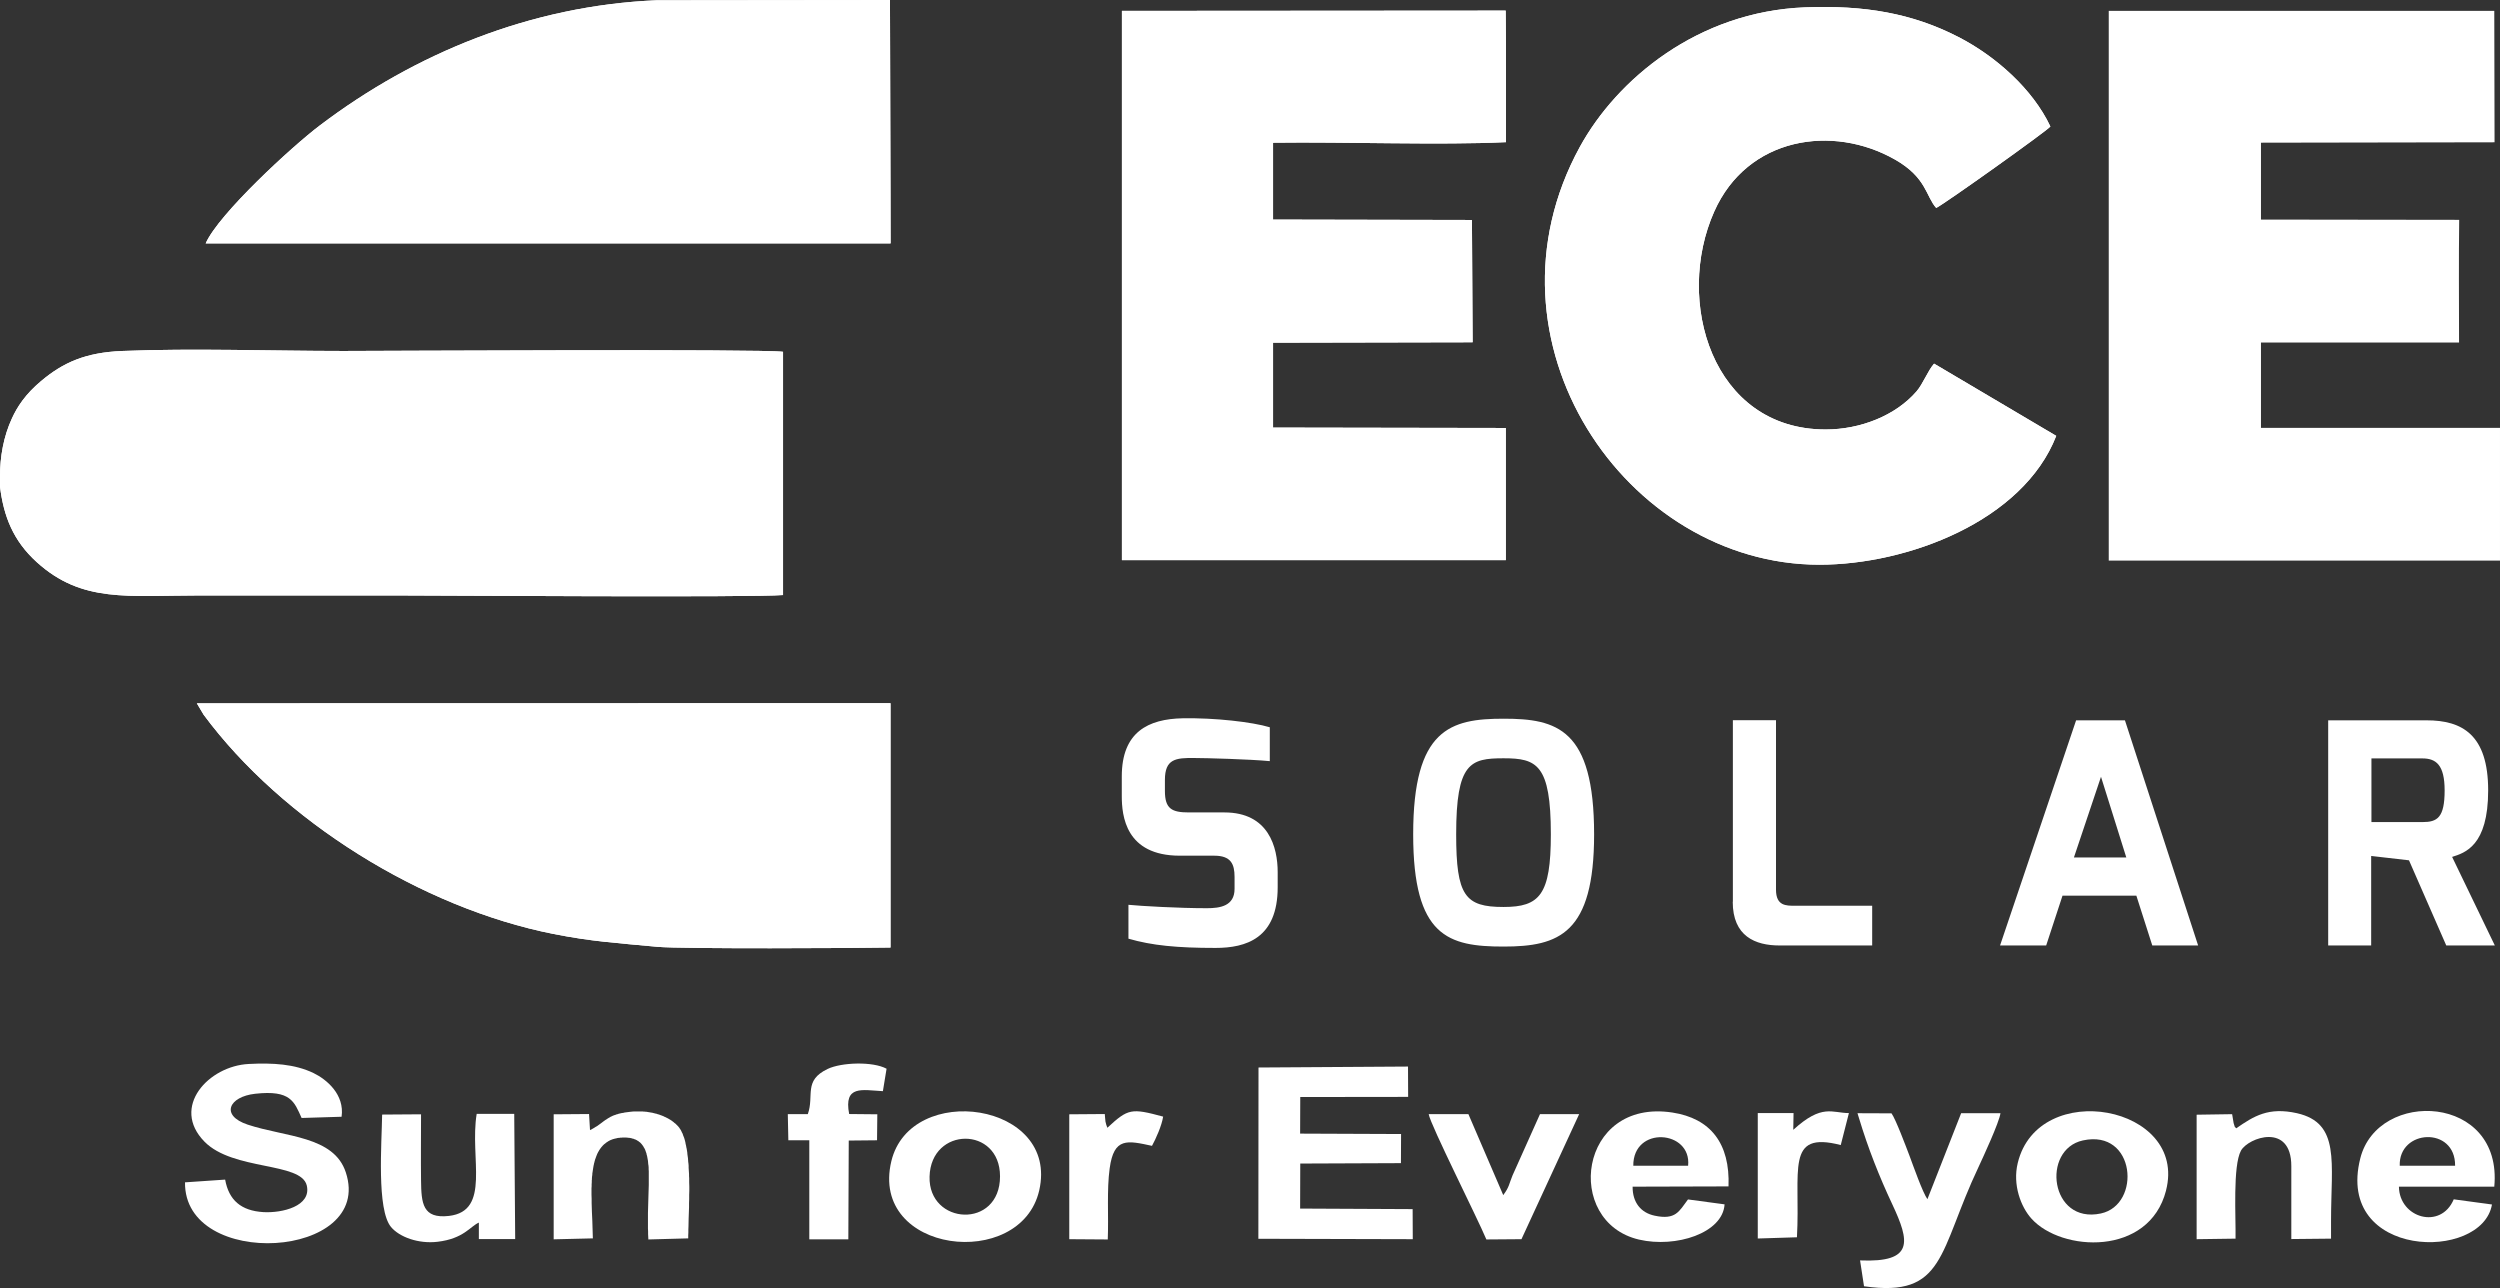
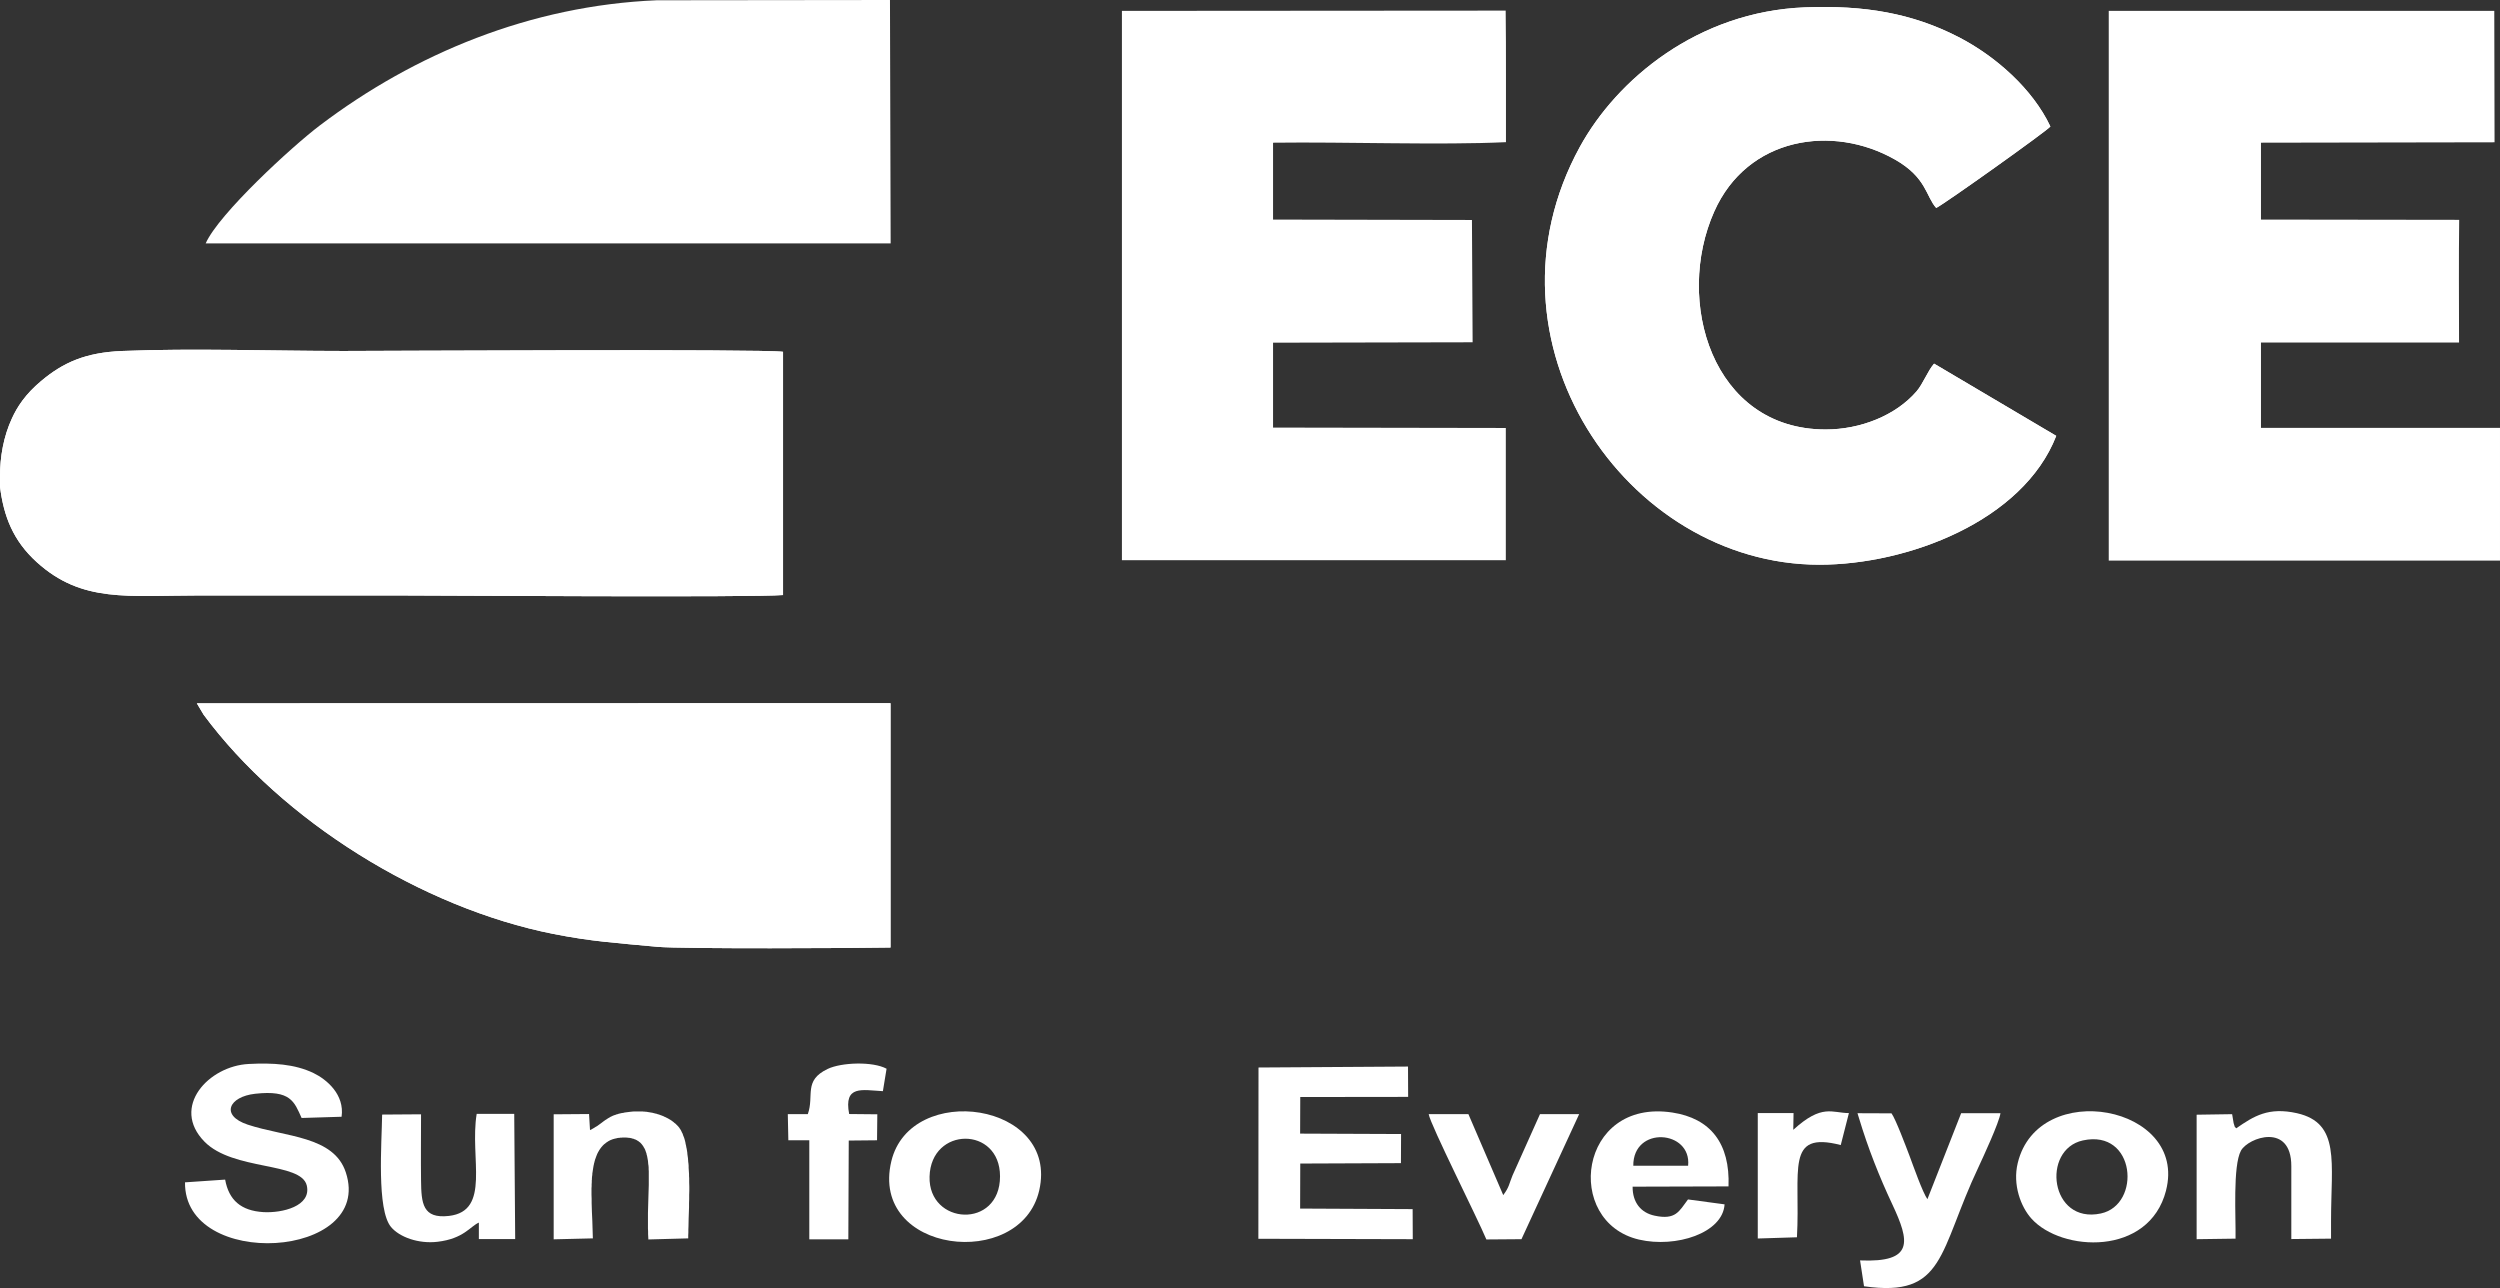
<svg xmlns="http://www.w3.org/2000/svg" id="Layer_2" data-name="Layer 2" viewBox="0 0 183.77 94.69">
  <rect x="0" y="0" width="183.77" height="94.69" fill="#333333" stroke="none" />
  <defs>
    <style>
      .cls-1 {
        clip-rule: evenodd;
      }

      .cls-1, .cls-2, .cls-3 {
        fill: #fff;
      }

      .cls-2 {
        fill-rule: evenodd;
      }

      .cls-4 {
        clip-path: url(#clippath-4);
      }

      .cls-5 {
        clip-path: url(#clippath-2);
      }

      .cls-6 {
        clip-path: url(#clippath-6);
      }

      .cls-7 {
        clip-path: url(#clippath-8);
      }

      .cls-8 {
        clip-path: url(#clippath);
      }
    </style>
    <clipPath id="clippath">
      <path class="cls-1" d="M0,35.77c.27,2.18.96,3.97,2.7,5.55,3.33,3.02,6.7,2.45,12,2.45h14.3c2.85,0,26.41.16,28.56-.03v-17.88c-1.49-.22-29.98-.06-32.32-.06-5.3,0-11.01-.21-16.25,0-2.71.11-4.35.85-5.97,2.21-1.17.98-1.76,1.91-2.14,2.74-.62,1.34-.88,2.82-.88,4.29v.73h0Z" />
    </clipPath>
    <clipPath id="clippath-2">
      <path class="cls-1" d="M93.59,10.49c5.37-.07,12.27.19,17.11-.04,0-1.69,0-3.38,0-5.08,0-1.53,0-3.06-.02-4.59l-28.21.02v40.38h28.22v-9.72l-17.11-.03v-6.24l14.67-.03-.05-8.99-14.62-.03v-5.63Z" />
    </clipPath>
    <clipPath id="clippath-4">
      <path class="cls-1" d="M142.32,15.29c.6-.29,8.1-5.63,8.4-5.99-1.31-2.78-4.05-5.19-6.78-6.59-3.37-1.73-6.87-2.34-11.26-2.17-7.87.31-13.82,5.28-16.55,10.26-7.8,14.24,3.34,30.71,17.61,30.71,6.49,0,14.97-3.21,17.41-9.47l-8.98-5.31c-.47.54-.81,1.48-1.29,2.04-1.54,1.78-4.13,2.8-6.68,2.8-8.37,0-11.11-9.48-8.19-16.02,2.44-5.49,8.71-6.43,13.29-3.82,2.32,1.32,2.26,2.7,3.03,3.56h0Z" />
    </clipPath>
    <clipPath id="clippath-6">
      <path class="cls-1" d="M14.47,51.7l.5.84c5.77,7.79,16.02,14.19,25.7,16.11,2.81.56,4.7.67,7.67.95,1.77.16,14.64.1,17.12.05v-17.96s-51,.01-51,.01h0Z" />
    </clipPath>
    <clipPath id="clippath-8">
      <path class="cls-1" d="M48.27.02c-9.26.39-17.79,3.92-24.76,9.2-2.05,1.55-7.43,6.5-8.39,8.67h50.35s-.05-17.89-.05-17.89l-17.15.02h0Z" />
    </clipPath>
  </defs>
  <g id="Layer_1-2" data-name="Layer 1">
    <g>
      <path class="cls-2" d="M0,35.77c.27,2.18.96,3.97,2.7,5.55,3.33,3.02,6.7,2.45,12,2.45h14.3c2.85,0,26.41.16,28.56-.03v-17.88c-1.49-.22-29.98-.06-32.32-.06-5.3,0-11.01-.21-16.25,0-2.71.11-4.35.85-5.97,2.21-1.17.98-1.76,1.91-2.14,2.74-.62,1.34-.88,2.82-.88,4.29v.73h0Z" />
      <g class="cls-8">
        <rect class="cls-3" y="25.59" width="57.56" height="18.75" />
      </g>
    </g>
    <g>
      <path class="cls-2" d="M93.59,10.49c5.37-.07,12.27.19,17.11-.04,0-1.69,0-3.38,0-5.08,0-1.53,0-3.06-.02-4.59l-28.21.02v40.38h28.22v-9.72l-17.11-.03v-6.24l14.67-.03-.05-8.99-14.62-.03v-5.63Z" />
      <g class="cls-5">
-         <rect class="cls-3" x="82.46" y=".78" width="28.8" height="40.39" />
-       </g>
+         </g>
    </g>
    <g>
      <path class="cls-2" d="M142.32,15.29c.6-.29,8.1-5.63,8.4-5.99-1.31-2.78-4.05-5.19-6.78-6.59-3.37-1.73-6.87-2.34-11.26-2.17-7.87.31-13.82,5.28-16.55,10.26-7.8,14.24,3.34,30.71,17.61,30.71,6.49,0,14.97-3.21,17.41-9.47l-8.98-5.31c-.47.54-.81,1.48-1.29,2.04-1.54,1.78-4.13,2.8-6.68,2.8-8.37,0-11.11-9.48-8.19-16.02,2.44-5.49,8.71-6.43,13.29-3.82,2.32,1.32,2.26,2.7,3.03,3.56h0Z" />
      <g class="cls-4">
        <rect class="cls-3" x="108.34" y=".37" width="42.82" height="41.15" />
      </g>
    </g>
    <g>
      <path class="cls-2" d="M14.47,51.7l.5.84c5.77,7.79,16.02,14.19,25.7,16.11,2.81.56,4.7.67,7.67.95,1.77.16,14.64.1,17.12.05v-17.96s-51,.01-51,.01h0Z" />
      <g class="cls-6">
        <rect class="cls-3" x="14.47" y="51.69" width="51" height="18.07" />
      </g>
    </g>
    <g>
      <path class="cls-2" d="M48.27.02c-9.26.39-17.79,3.92-24.76,9.2-2.05,1.55-7.43,6.5-8.39,8.67h50.35s-.05-17.89-.05-17.89l-17.15.02h0Z" />
      <g class="cls-7">
-         <rect class="cls-3" x="15.11" width="50.35" height="17.89" />
-       </g>
+         </g>
    </g>
    <path class="cls-2" d="M183.77,31.45h-17.57s0-6.27,0-6.27h14.56c0-1.52-.01-3.05-.01-4.59,0-1.49,0-2.96.02-4.43-4.86,0-9.71-.01-14.57-.02v-5.65s17.17-.03,17.17-.03l-.02-9.66h-28.34v40.41h28.76s0-9.75,0-9.75Z" />
-     <path class="cls-2" d="M82.46,58.51c0,1.45.27,4.39,4.27,4.39h2.53c1.22,0,1.49.61,1.49,1.56v.88c0,1.27-1.08,1.42-2.03,1.42-2.1,0-4.86-.16-5.77-.25v2.49c1.72.5,3.57.68,6.4.68,2.24,0,4.57-.7,4.57-4.46v-1.11c0-1.83-.66-4.39-3.91-4.39h-2.62c-1.26,0-1.76-.27-1.76-1.58v-.81c0-1.54.79-1.63,2.17-1.61.81,0,4.09.09,5.54.23v-2.49c-1.31-.39-4.02-.7-6.4-.66-2.53.05-4.48,1-4.48,4.27v1.43h0ZM107.04,61.33c0-5.27,1.04-5.59,3.48-5.59s3.48.43,3.48,5.59c0,4.45-.82,5.34-3.48,5.34-2.83,0-3.48-.82-3.48-5.34h0ZM103.88,61.33c0,7.53,2.58,8.25,6.65,8.25s6.65-.95,6.65-8.25c0-7.76-2.74-8.5-6.65-8.5s-6.65.74-6.65,8.5h0ZM127.37,66.29c0,2.53,1.65,3.21,3.44,3.21h6.81v-2.92h-5.67c-.65,0-1.4.02-1.4-1.18v-12.46h-3.17v13.34h0ZM152.45,63.03l1.99-5.93,1.86,5.93h-3.85ZM147.02,69.5h3.39l1.2-3.66h5.43l1.17,3.66h3.37l-5.38-16.55h-3.59l-5.59,16.55h0ZM174.32,60.43v-4.68h3.75c1,0,1.63.48,1.63,2.35,0,2.01-.54,2.33-1.63,2.33h-3.75ZM171.13,69.5h3.17v-6.58l2.78.32,2.74,6.26h3.57l-3.14-6.51c.93-.3,2.65-.79,2.65-4.89s-1.92-5.15-4.52-5.15h-7.24v16.55h0Z" />
    <polygon class="cls-2" points="46.82 81.7 47.05 81.7 47.12 81.7 47.18 81.7 47.24 81.7 47.3 81.71 47.37 81.71 47.43 81.72 47.49 81.72 47.55 81.73 47.61 81.74 47.67 81.75 47.73 81.76 47.79 81.77 47.85 81.78 47.91 81.79 47.97 81.8 48.08 81.83 48.2 81.86 48.26 81.87 48.31 81.89 48.37 81.91 48.42 81.92 48.53 81.96 48.58 81.98 48.64 82 48.69 82.02 48.74 82.04 48.79 82.06 48.84 82.09 48.89 82.11 48.94 82.13 48.99 82.16 49.04 82.18 49.09 82.21 49.13 82.23 49.18 82.26 49.23 82.29 49.27 82.31 49.31 82.34 49.36 82.37 49.4 82.4 49.44 82.43 49.48 82.46 49.52 82.49 49.56 82.53 49.6 82.56 49.64 82.59 49.68 82.62 49.71 82.66 49.75 82.69 49.78 82.73 49.82 82.76 49.85 82.8 49.88 82.83 49.9 82.86 49.93 82.89 49.95 82.93 50 83 50.05 83.08 50.09 83.16 50.13 83.25 50.18 83.34 50.21 83.44 50.25 83.54 50.29 83.64 50.32 83.74 50.35 83.85 50.38 83.97 50.4 84.09 50.43 84.21 50.45 84.33 50.48 84.46 50.5 84.59 50.52 84.72 50.53 84.85 50.55 84.99 50.57 85.13 50.58 85.27 50.59 85.41 50.61 85.56 50.62 85.7 50.62 85.85 50.63 86 50.64 86.15 50.65 86.3 50.65 86.45 50.66 86.6 50.66 86.76 50.66 86.91 50.67 87.22 50.67 87.53 50.66 87.83 50.66 88.14 50.65 88.44 50.65 88.74 50.64 89.03 50.62 89.59 50.61 90.12 50.6 90.37 50.6 90.6 50.59 90.82 50.59 90.93 50.59 91.03 47.66 91.11 47.65 90.91 47.64 90.71 47.64 90.51 47.63 90.31 47.63 90.12 47.63 89.92 47.63 89.73 47.63 89.54 47.63 89.35 47.63 89.17 47.64 88.8 47.65 88.44 47.66 88.1 47.68 87.43 47.69 87.11 47.69 86.8 47.69 86.65 47.69 86.51 47.69 86.37 47.69 86.22 47.69 86.09 47.68 85.95 47.68 85.82 47.67 85.69 47.65 85.57 47.64 85.45 47.63 85.33 47.61 85.22 47.59 85.11 47.57 85 47.56 84.95 47.54 84.9 47.52 84.79 47.5 84.74 47.49 84.7 47.47 84.65 47.45 84.6 47.44 84.56 47.42 84.51 47.4 84.47 47.38 84.43 47.36 84.39 47.33 84.35 47.31 84.31 47.29 84.27 47.26 84.23 47.24 84.2 47.21 84.16 47.19 84.13 47.16 84.1 47.13 84.06 47.1 84.03 47.07 84 47.04 83.97 47 83.95 46.97 83.92 46.93 83.89 46.9 83.87 46.86 83.85 46.82 83.82 46.78 83.8 46.74 83.78 46.7 83.76 46.66 83.75 46.61 83.73 46.57 83.71 46.52 83.7 46.47 83.69 46.42 83.67 46.37 83.66 46.32 83.65 46.27 83.64 46.22 83.64 46.16 83.63 46.11 83.63 46.05 83.62 45.99 83.62 45.93 83.62 45.86 83.62 45.8 83.62 45.74 83.62 45.67 83.63 45.61 83.63 45.57 83.63 45.54 83.64 45.48 83.64 45.42 83.65 45.36 83.66 45.3 83.68 45.24 83.69 45.19 83.7 45.13 83.72 45.08 83.73 45.02 83.75 44.97 83.77 44.92 83.79 44.87 83.81 44.82 83.83 44.78 83.86 44.73 83.88 44.69 83.91 44.64 83.94 44.6 83.97 44.56 83.99 44.52 84.03 44.48 84.06 44.44 84.09 44.4 84.12 44.36 84.16 44.33 84.19 44.29 84.23 44.26 84.27 44.22 84.31 44.19 84.35 44.16 84.39 44.13 84.43 44.1 84.47 44.07 84.52 44.04 84.56 44.02 84.61 43.99 84.65 43.96 84.7 43.94 84.75 43.91 84.8 43.89 84.85 43.87 84.9 43.83 85 43.81 85.06 43.79 85.11 43.77 85.17 43.75 85.22 43.73 85.28 43.72 85.34 43.7 85.39 43.69 85.45 43.67 85.51 43.66 85.57 43.63 85.7 43.62 85.76 43.61 85.82 43.59 85.95 43.58 86.01 43.57 86.08 43.56 86.15 43.55 86.21 43.54 86.28 43.54 86.35 43.53 86.42 43.52 86.49 43.51 86.63 43.51 86.7 43.5 86.77 43.5 86.91 43.49 87.06 43.49 87.2 43.48 87.35 43.48 87.5 43.48 87.81 43.49 88.12 43.49 88.43 43.5 88.75 43.51 89.08 43.54 89.73 43.56 90.38 43.57 90.71 43.58 91.03 40.7 91.1 40.7 81.91 43.3 81.89 43.37 83.07 43.48 83.02 43.58 82.96 43.67 82.91 43.76 82.85 43.85 82.8 43.93 82.75 44.01 82.69 44.08 82.64 44.23 82.53 44.36 82.43 44.43 82.38 44.5 82.33 44.57 82.29 44.64 82.24 44.72 82.19 44.79 82.15 44.83 82.13 44.87 82.1 44.96 82.06 45 82.04 45.04 82.02 45.09 82 45.14 81.98 45.24 81.95 45.29 81.93 45.34 81.91 45.4 81.9 45.45 81.88 45.51 81.86 45.58 81.85 45.64 81.83 45.7 81.82 45.77 81.81 45.84 81.8 45.91 81.78 45.98 81.77 46.06 81.76 46.14 81.75 46.22 81.74 46.3 81.73 46.48 81.71 46.61 81.7 46.67 81.7 46.74 81.7 46.82 81.7 46.82 81.7" />
    <polygon class="cls-2" points="95.58 80.64 103.51 80.63 103.5 78.4 92.51 78.47 92.5 91.06 103.85 91.09 103.84 88.88 95.57 88.84 95.58 85.53 102.98 85.5 102.99 83.36 95.57 83.33 95.58 80.64 95.58 80.64" />
    <path class="cls-2" d="M13.6,86.9c-.1,6.5,13.92,5.66,11.82-.72-.88-2.69-4.44-2.59-7.21-3.51-2.04-.68-1.38-2.06.55-2.27,2.61-.29,2.87.58,3.41,1.78l2.94-.09c.23-1.63-1.09-2.74-2.06-3.21-1.39-.67-3-.76-4.76-.67-2.95.14-5.76,3.16-3.26,5.71,2.11,2.15,7.1,1.48,7.52,3.22.36,1.53-1.82,2.04-3.19,1.96-1.64-.1-2.54-.88-2.81-2.39l-2.93.2h0Z" />
    <path class="cls-2" d="M153.11,83.83c3.89-.85,4.31,4.73,1.32,5.37-3.74.8-4.39-4.7-1.32-5.37h0ZM159.22,87.51c1.61-6.26-9.39-8.28-10.9-2.02-.39,1.6.23,3.23,1.01,4.09,2.2,2.45,8.64,2.79,9.89-2.06h0Z" />
    <path class="cls-2" d="M68.33,86.49c.1-3.7,5.18-3.72,5.18-.02,0,3.91-5.28,3.59-5.18.02h0ZM76.39,87.51c1.49-6.5-9.46-8.03-10.87-2.15-1.62,6.79,9.5,8.09,10.87,2.15h0Z" />
-     <path class="cls-2" d="M180.47,85.69h-4.07c-.09-2.69,4.1-2.92,4.07,0h0ZM180.37,88.16c-.95,2.26-4,1.38-4.03-.93h7.01c.64-6.8-8.56-7.22-9.85-2.08-1.86,7.39,8.95,7.62,9.68,3.39l-2.81-.38h0Z" />
    <path class="cls-2" d="M120.06,85.7c-.03-2.97,4.3-2.64,4.03-.01h-4.03ZM124.08,88.17c-.65.86-.89,1.53-2.46,1.19-.99-.21-1.62-.96-1.61-2.13l7.05-.02c.12-3.16-1.32-5-4.13-5.43-6.91-1.05-8.01,8.04-2.45,9.34,2.72.63,6.16-.48,6.29-2.59l-2.68-.36h0Z" />
    <path class="cls-2" d="M164.33,91.05c.03-1.58-.21-5.35.4-6.47.54-.97,3.7-2.08,3.7,1.14v5.36s2.92-.03,2.92-.03v-1.3c0-4.32.7-7.19-2.5-7.92-2.1-.47-3.17.21-4.47,1.11-.18-.21-.06,0-.19-.38l-.11-.66-2.61.04v9.15s2.86-.04,2.86-.04h0Z" />
    <path class="cls-2" d="M28.09,81.93c-.03,2.1-.41,6.98.65,8.26.61.74,2.02,1.26,3.43,1.09,1.92-.23,2.39-1.13,3.03-1.41v1.21s2.67,0,2.67,0l-.07-9.2h-2.76c-.53,3.23,1.07,7.14-2.04,7.5-1.94.22-2.03-.93-2.05-2.61-.02-1.6,0-3.21,0-4.86l-2.86.02h0Z" />
    <path class="cls-2" d="M65.17,78.56c-1.01-.55-3.33-.47-4.34.02-1.79.86-.96,1.95-1.45,3.32h-1.47s.04,1.92.04,1.92h1.54s0,7.28,0,7.28h2.87s.03-7.26.03-7.26l2.08-.02.02-1.91-2.07-.02c-.41-2.15.96-1.76,2.48-1.68l.27-1.65h0Z" />
    <path class="cls-2" d="M116.08,81.9h-2.88s-2.02,4.51-2.02,4.51c-.26.63-.23.84-.68,1.44l-2.56-5.95h-2.92c.12.77,3.58,7.63,4.24,9.21l2.58-.02,4.24-9.19h0Z" />
-     <path class="cls-2" d="M84.68,84.23c.29-.53.72-1.49.82-2.15-2.34-.63-2.57-.6-4.1.82l-.08-.22s-.05-.2-.06-.24c-.02-.11-.03-.38-.05-.55l-2.61.02v9.18l2.83.02c.07-1.74-.08-3.62.14-5.23.31-2.3,1.31-2.04,3.12-1.65h0Z" />
    <path class="cls-2" d="M135.91,81.82c-1.24,0-1.96-.71-4.09,1.23l.02-1.23h-2.63s0,9.22,0,9.22l2.88-.09c.27-4.94-.89-7.84,3.22-6.78" />
    <path class="cls-2" d="M139.04,81.84c.3.4,1.08,2.48,1.32,3.11.28.75.97,2.71,1.32,3.2l2.48-6.32h2.89c-.09.67-1.27,3.22-1.61,3.95-2.95,6.22-2.43,9.63-8.42,8.77l-.29-1.9c3.98.17,3.65-1.39,2.37-4.12-.96-2.04-1.79-4.15-2.44-6.31-.07-.24-.12-.39-.12-.39" />
  </g>
</svg>